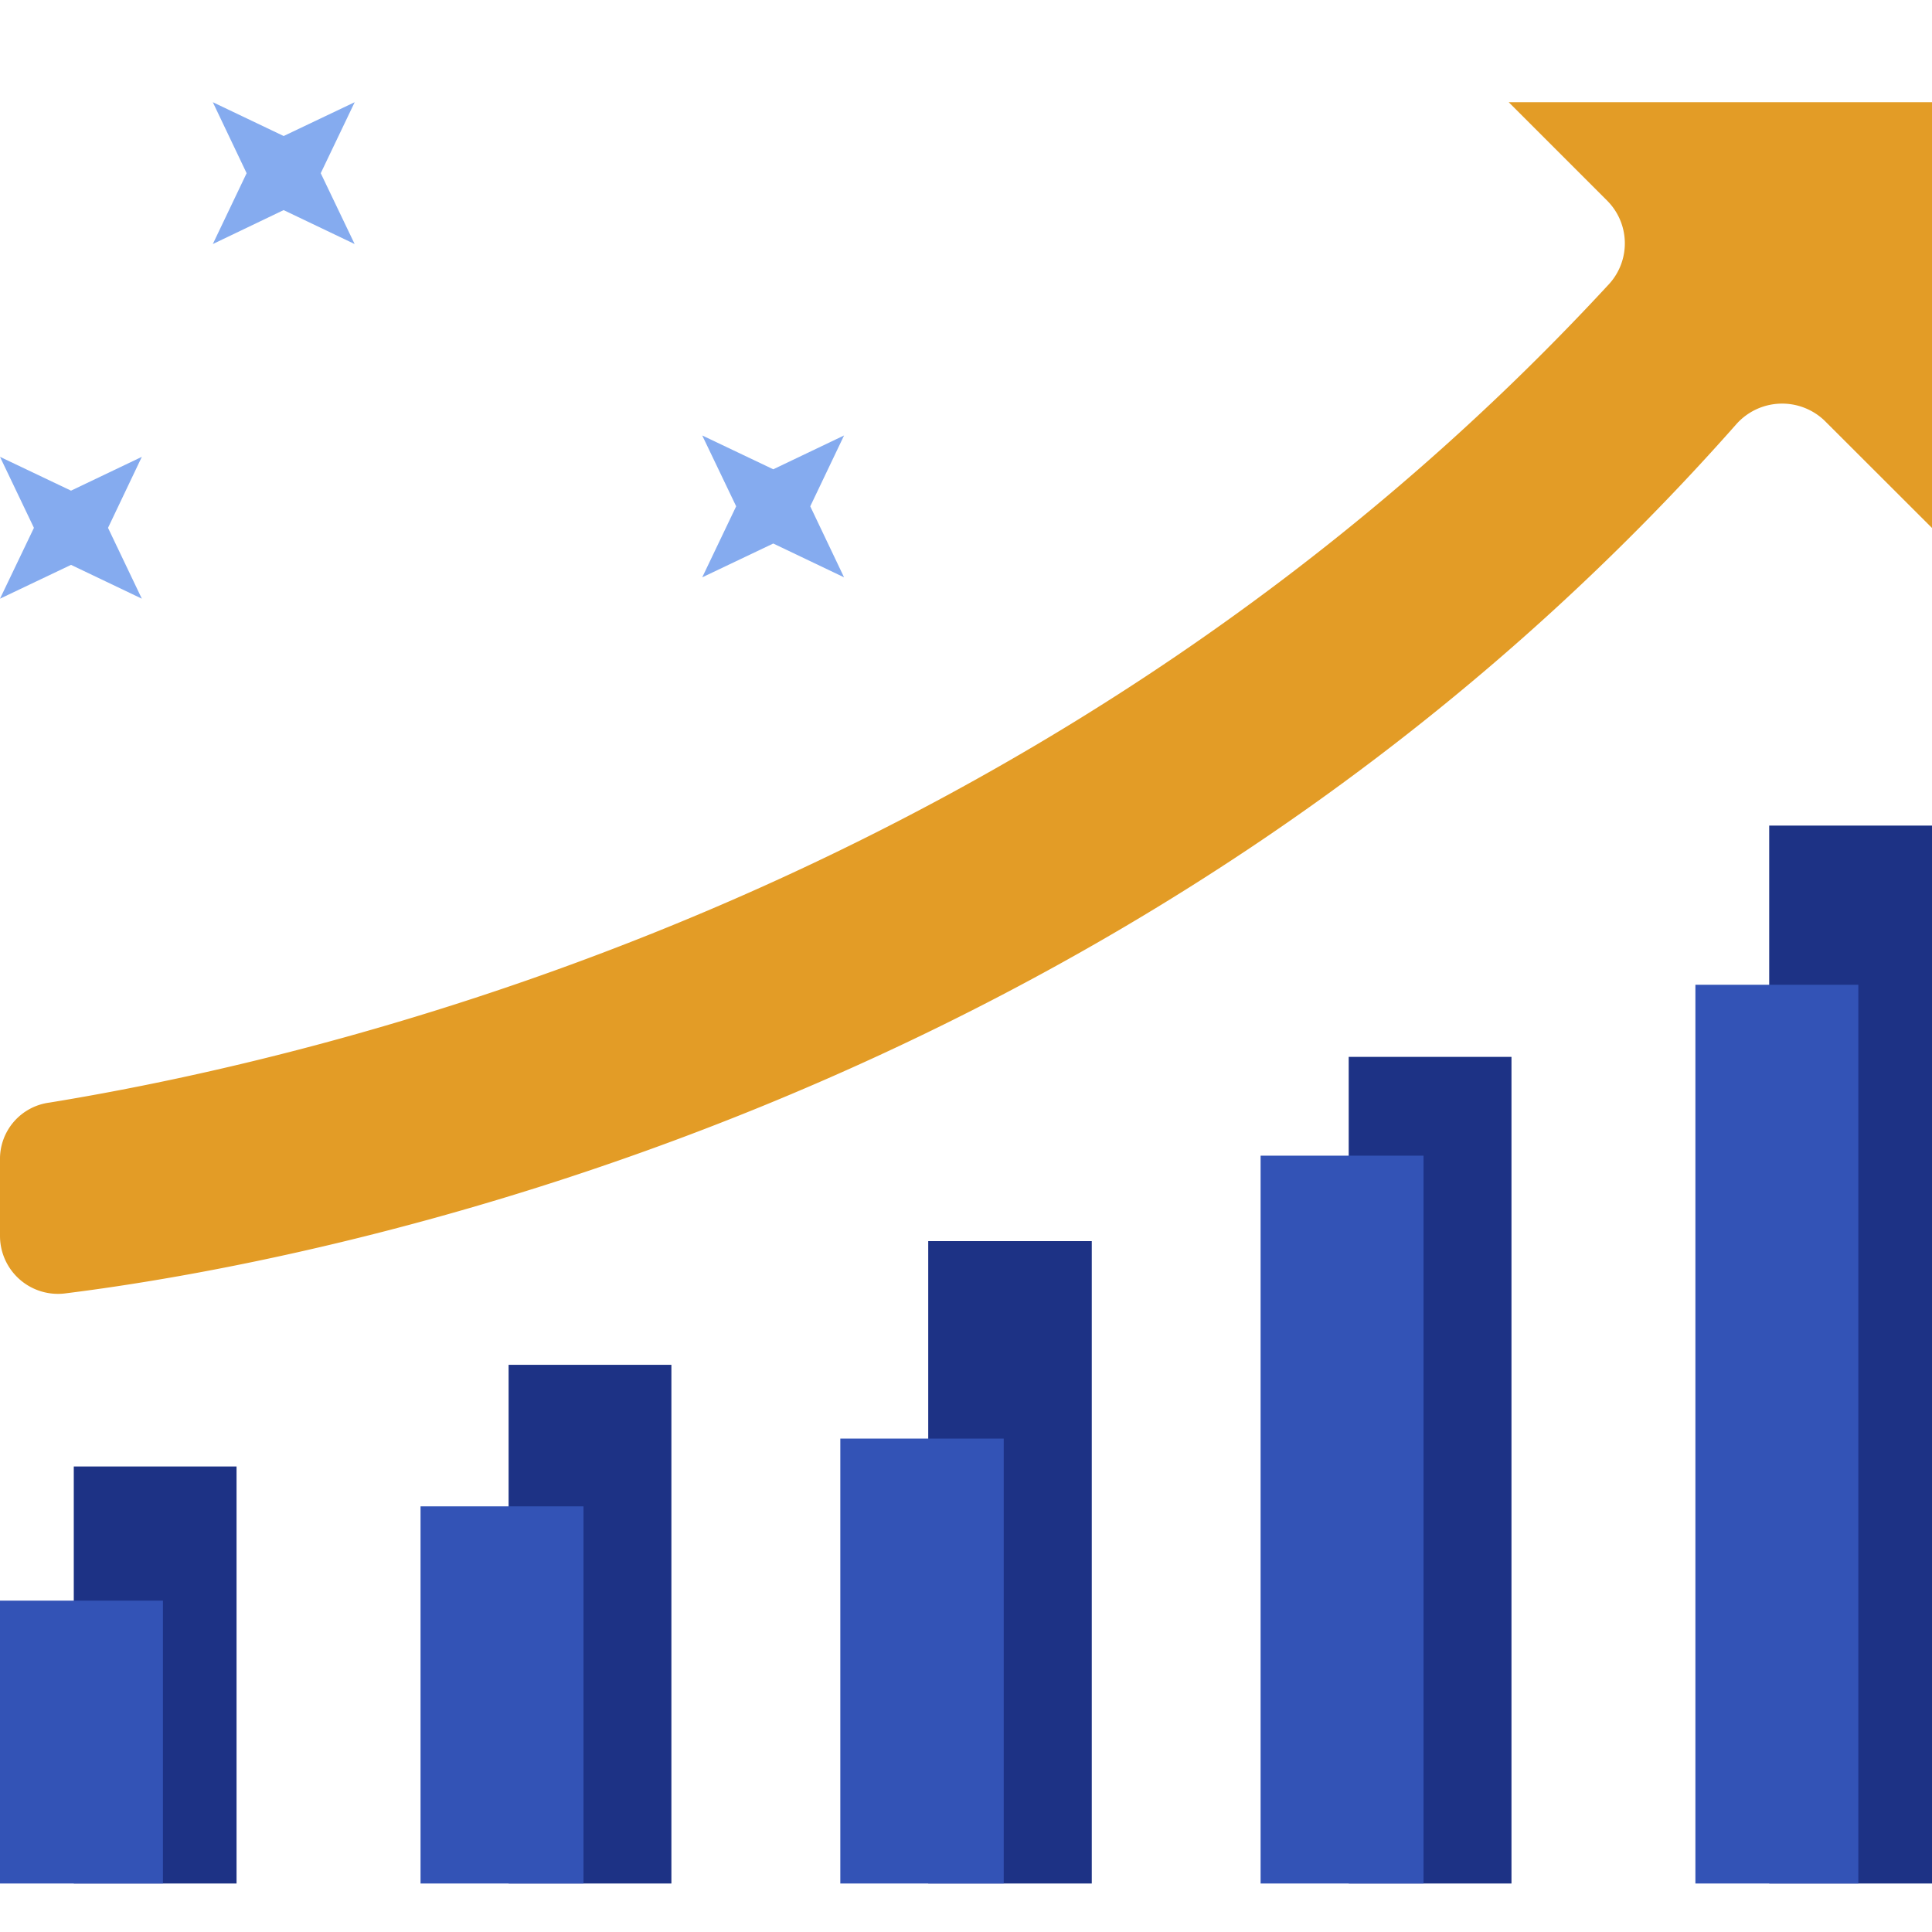
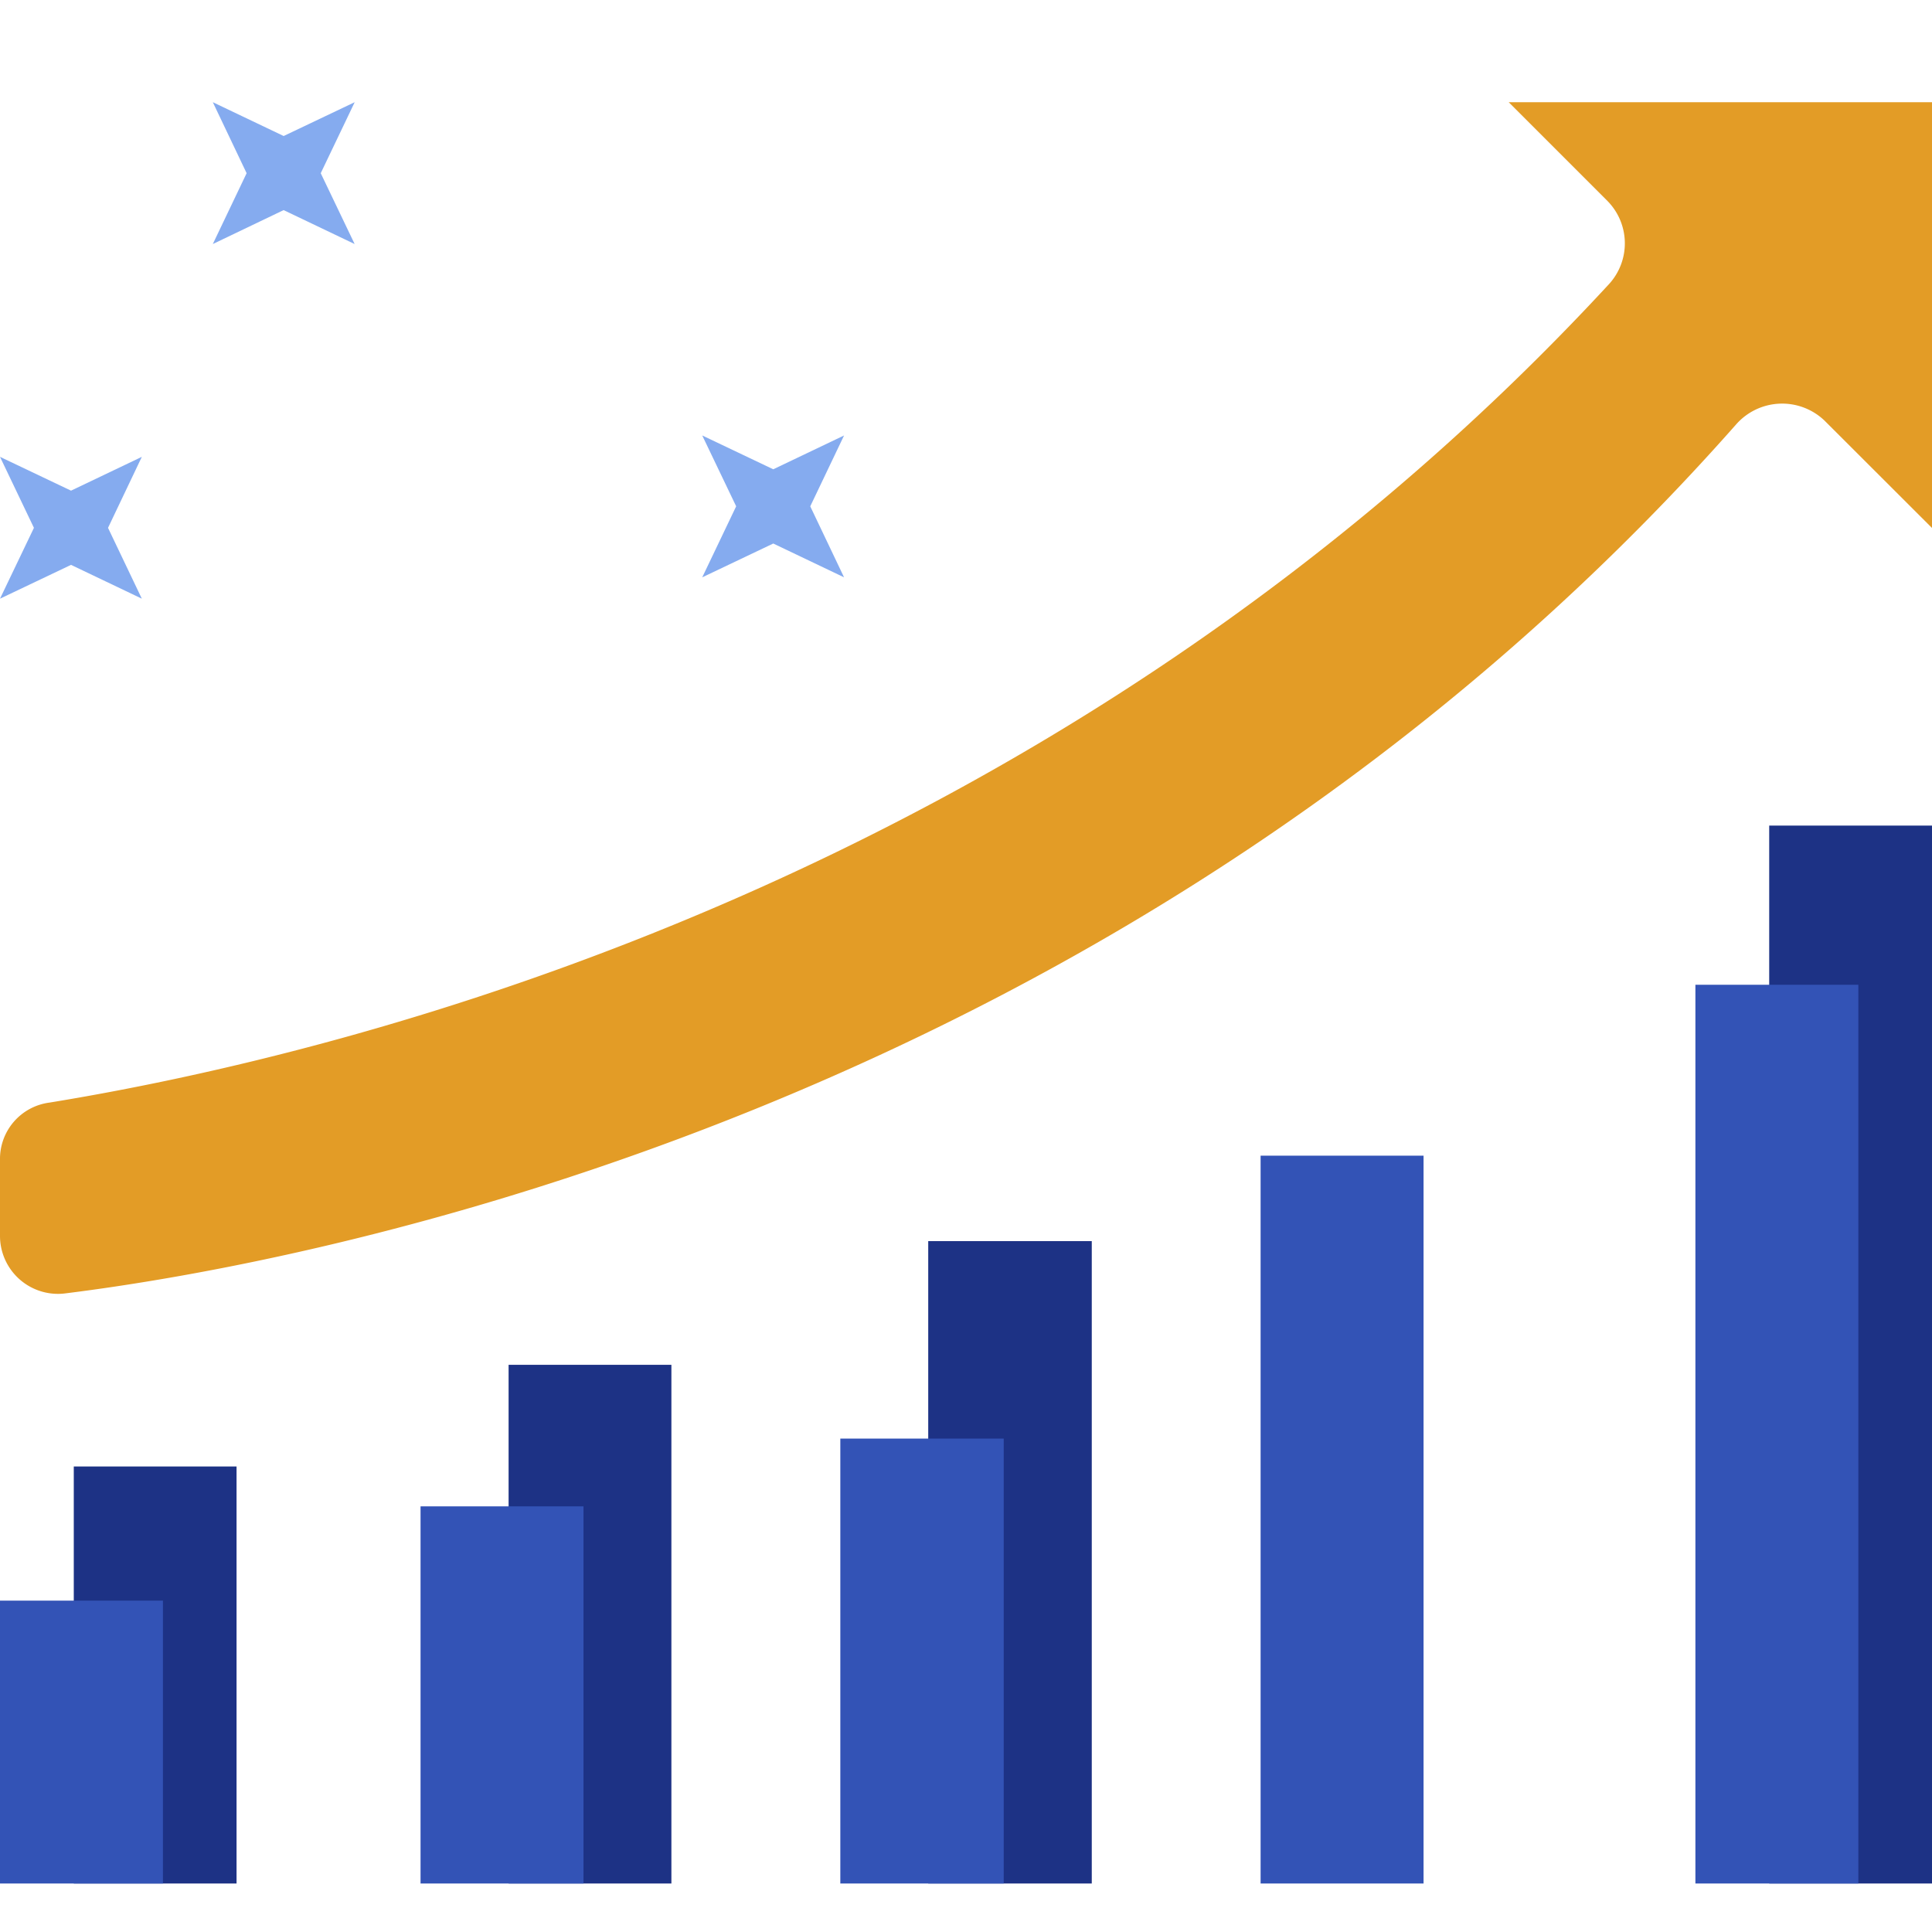
<svg xmlns="http://www.w3.org/2000/svg" width="80" height="80" viewBox="0 0 80 80">
  <defs>
    <clipPath id="clip-path">
      <rect id="Rectangle_10520" data-name="Rectangle 10520" width="80" height="73.76" fill="none" />
    </clipPath>
  </defs>
  <g id="Group_4344" data-name="Group 4344" transform="translate(-820 -1868.989)">
-     <rect id="Rectangle_10521" data-name="Rectangle 10521" width="80" height="80" transform="translate(820 1868.989)" fill="#ff9898" opacity="0" />
    <g id="Group_4343" data-name="Group 4343" transform="translate(820 1873.221)">
      <rect id="Rectangle_10510" data-name="Rectangle 10510" width="6.741" height="21.478" transform="translate(21.06 52.282)" fill="#1d3285" />
      <rect id="Rectangle_10511" data-name="Rectangle 10511" width="6.741" height="43.806" transform="translate(73.259 29.954)" fill="#1d3285" />
-       <rect id="Rectangle_10512" data-name="Rectangle 10512" width="6.74" height="34.229" transform="translate(55.847 39.531)" fill="#1d3285" />
      <rect id="Rectangle_10513" data-name="Rectangle 10513" width="6.772" height="26.6" transform="translate(38.436 47.16)" fill="#1d3285" />
      <rect id="Rectangle_10514" data-name="Rectangle 10514" width="6.74" height="17.268" transform="translate(3.055 56.492)" fill="#1d3285" />
      <rect id="Rectangle_10515" data-name="Rectangle 10515" width="6.747" height="15.617" transform="translate(17.414 58.143)" fill="#3353b6" />
      <rect id="Rectangle_10516" data-name="Rectangle 10516" width="6.747" height="37.215" transform="translate(70.203 36.545)" fill="#3353b6" />
      <rect id="Rectangle_10517" data-name="Rectangle 10517" width="6.747" height="30.138" transform="translate(52.199 43.622)" fill="#3353b6" />
      <rect id="Rectangle_10518" data-name="Rectangle 10518" width="6.766" height="18.423" transform="translate(34.796 55.337)" fill="#3353b6" />
      <rect id="Rectangle_10519" data-name="Rectangle 10519" width="6.747" height="11.713" transform="translate(0 62.047)" fill="#3353b6" />
      <g id="Group_4342" data-name="Group 4342" transform="translate(0 0)">
        <g id="Group_4341" data-name="Group 4341" transform="translate(0 0)" clip-path="url(#clip-path)">
          <path id="Path_2768" data-name="Path 2768" d="M62.472,0,66.56,4.088a2.5,2.5,0,0,1,.073,3.436c-22.908,24.8-52.327,31.9-64.585,33.9A2.351,2.351,0,0,0,0,43.8v3.149a2.4,2.4,0,0,0,2.732,2.372C12.516,48.1,46.633,41.934,71.9,13.33a2.538,2.538,0,0,1,3.656-.139L80,17.63V0Z" transform="translate(0 0)" fill="#e39c26" />
        </g>
        <path id="Path_2769" data-name="Path 2769" d="M8,0,9.4,2.94,8,5.873l2.932-1.405,2.941,1.405L12.469,2.94,13.875,0,10.934,1.4Z" transform="translate(0.812 0)" fill="#85abef" />
        <path id="Path_2770" data-name="Path 2770" d="M0,13.333l1.405,2.94L0,19.206l2.941-1.4,2.932,1.4-1.4-2.933,1.4-2.94-2.932,1.4Z" transform="translate(0 1.352)" fill="#85abef" />
        <path id="Path_2772" data-name="Path 2772" d="M20,68l1.405,2.933L20,73.874l2.941-1.4,2.932,1.4-1.4-2.94L25.873,68l-2.932,1.4Z" transform="translate(9.078 -54.2)" fill="#85abef" />
      </g>
    </g>
  </g>
</svg>